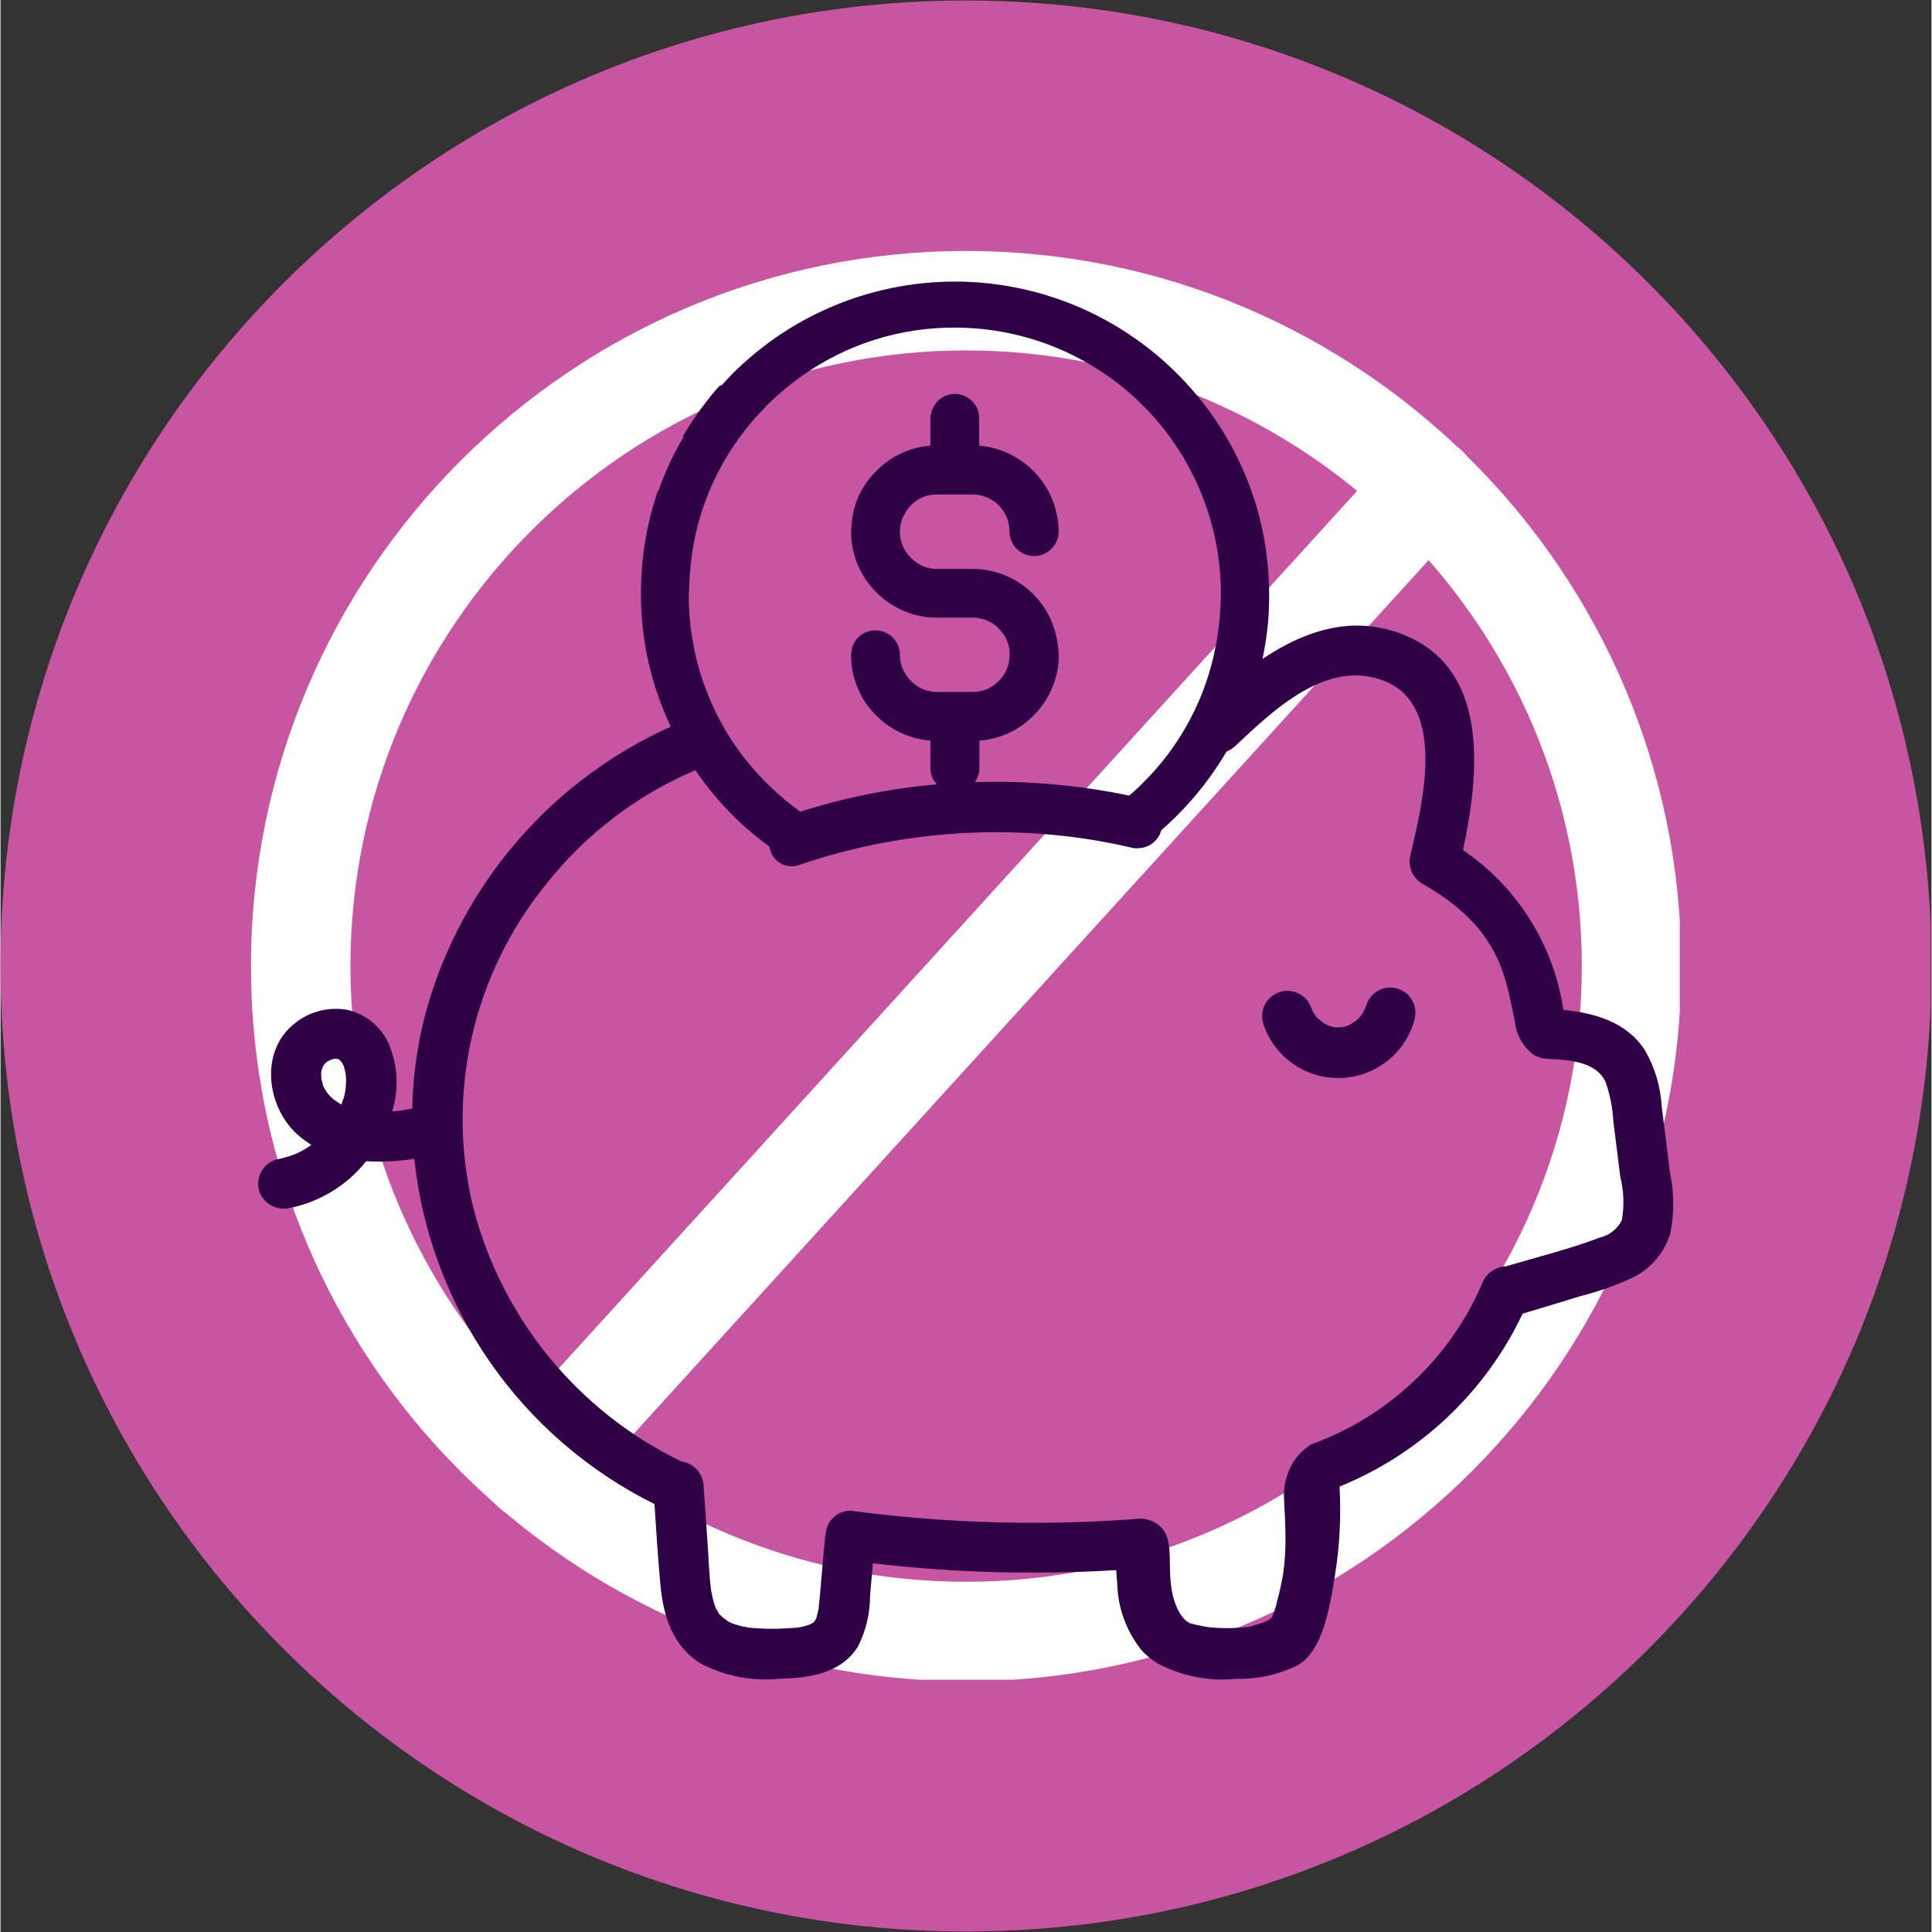
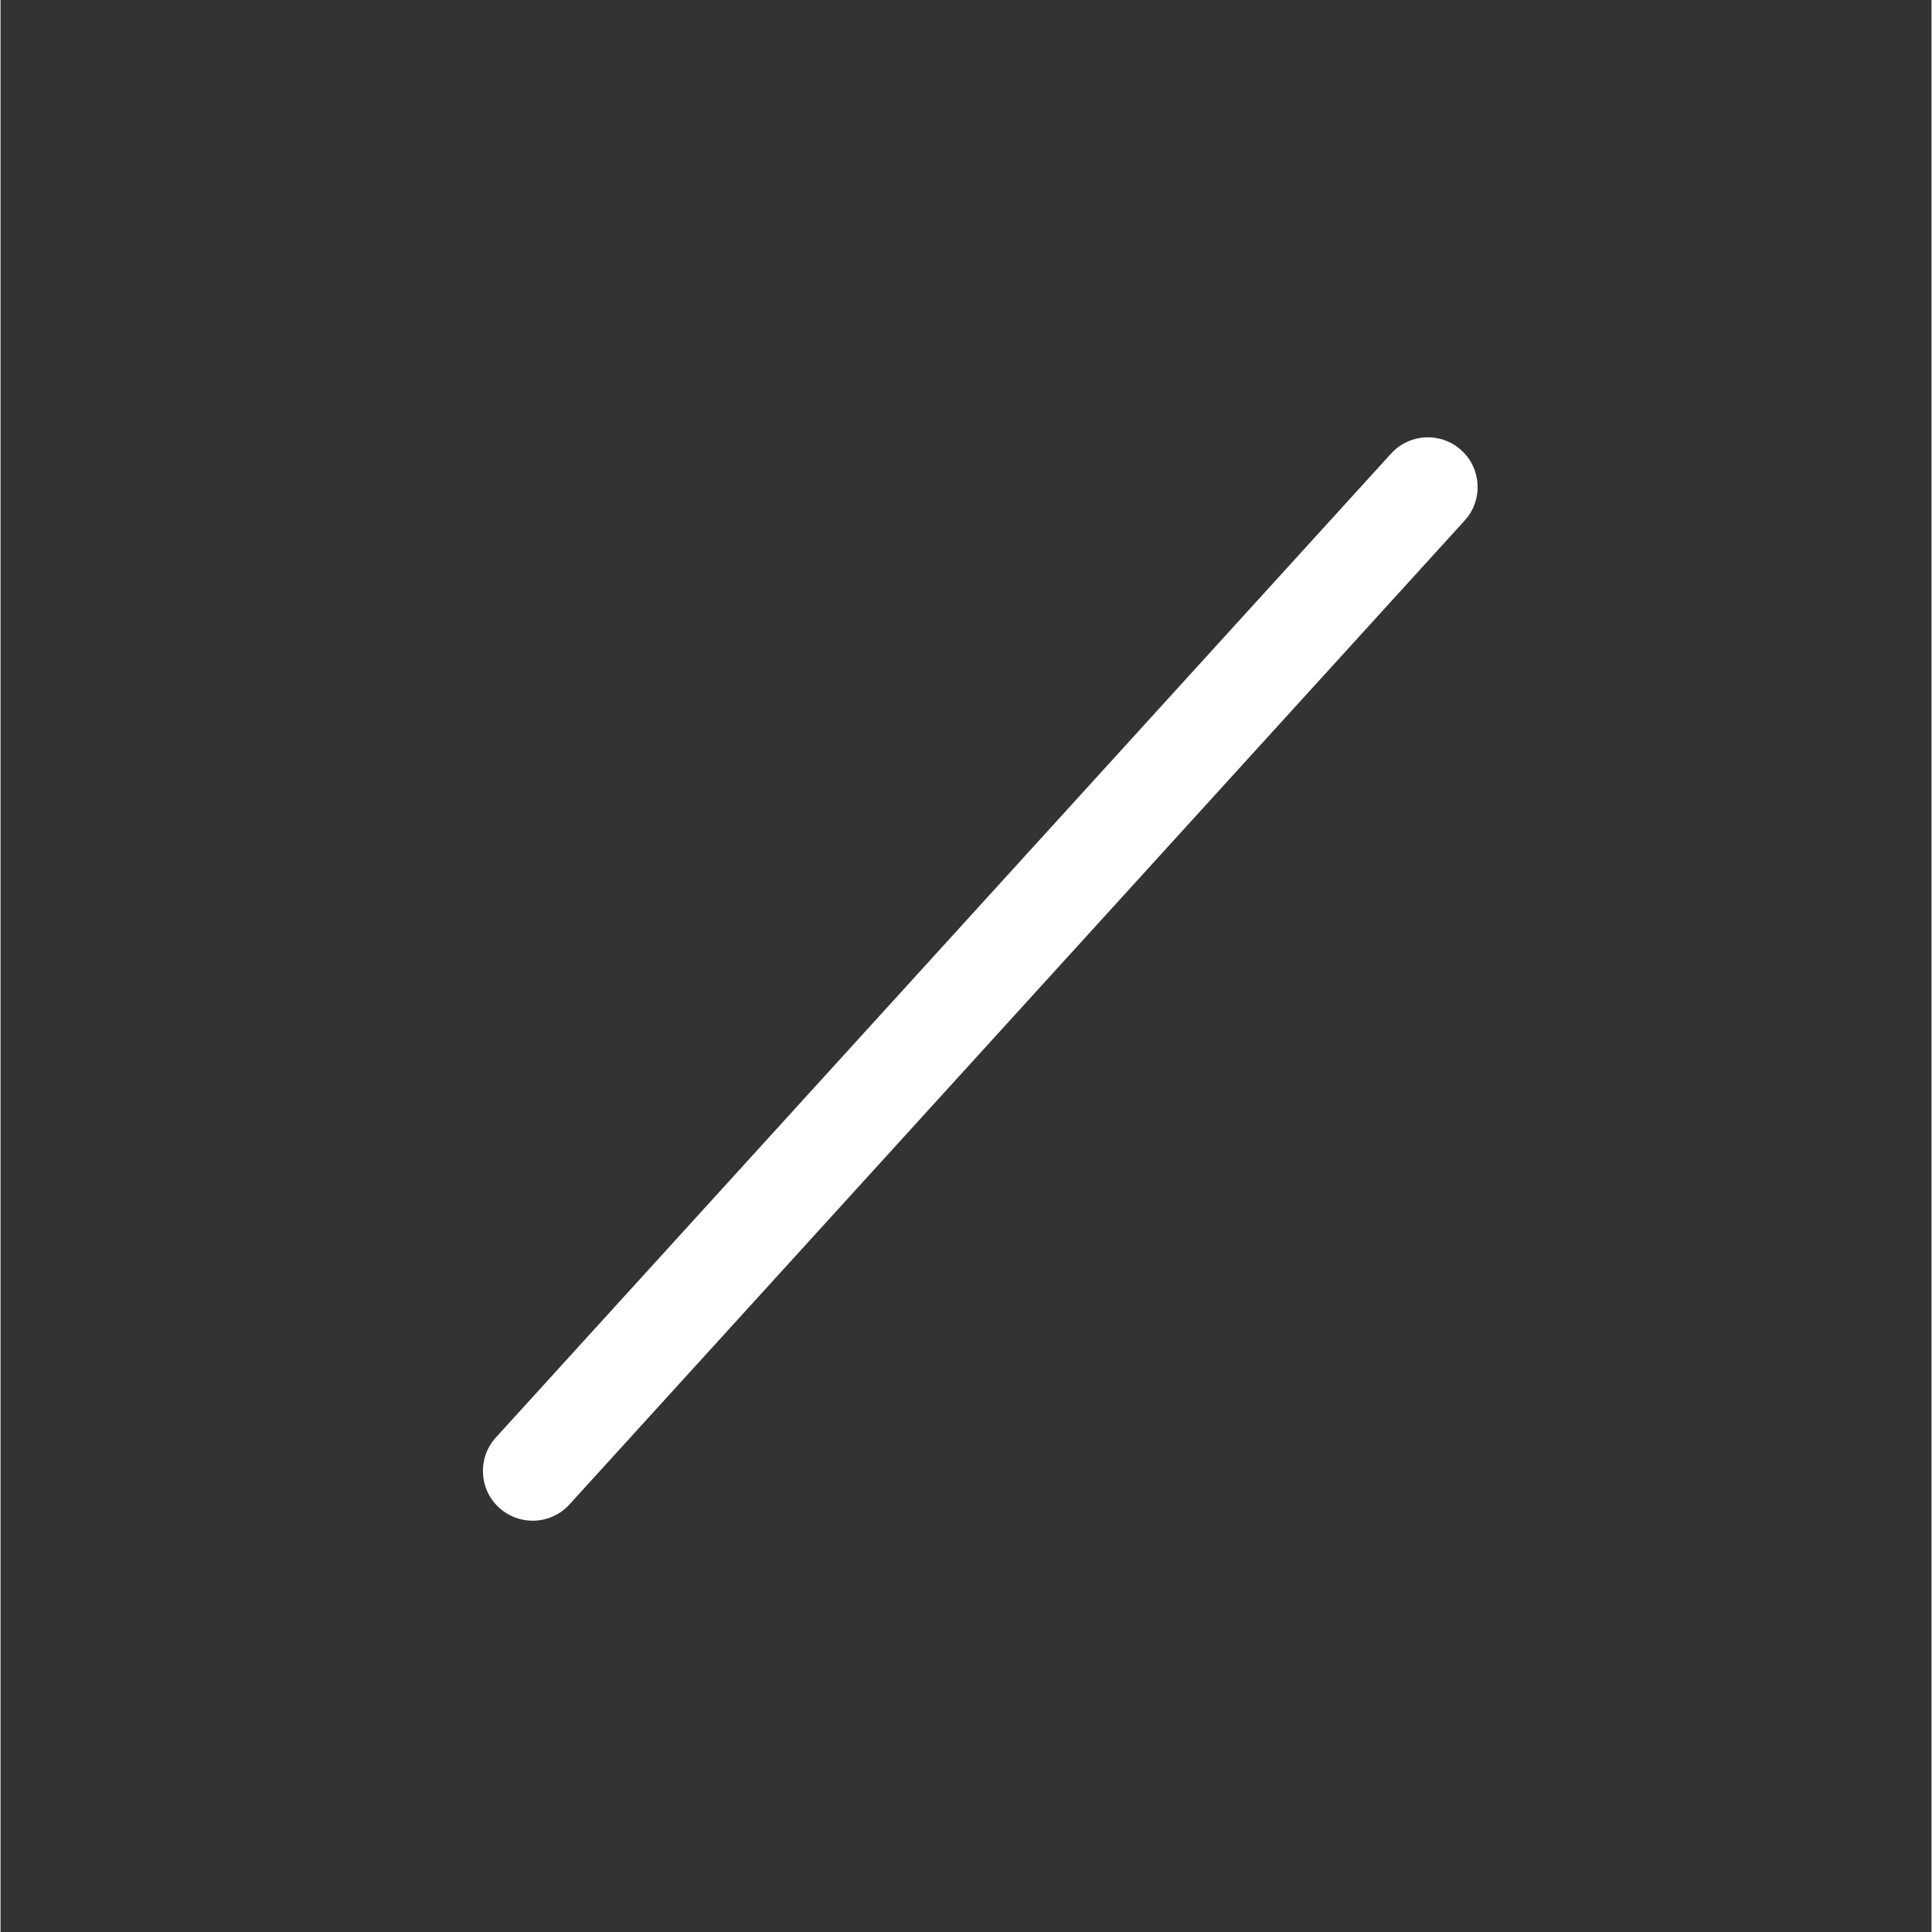
<svg xmlns="http://www.w3.org/2000/svg" width="300" zoomAndPan="magnify" viewBox="0 0 224.88 225" height="300" preserveAspectRatio="xMidYMid meet" version="1.0">
  <rect x="0" y="0" width="224.88" height="225" fill="#333333" stroke="none" />
  <defs>
    <clipPath id="afaee790c2">
-       <path d="M 0 0.059 L 224.762 0.059 L 224.762 224.938 L 0 224.938 Z M 0 0.059 " clip-rule="nonzero" />
-     </clipPath>
+       </clipPath>
    <clipPath id="6f441d36f4">
-       <path d="M 112.441 0.059 C 50.34 0.059 0 50.402 0 112.5 C 0 174.598 50.34 224.941 112.441 224.941 C 174.539 224.941 224.879 174.598 224.879 112.5 C 224.879 50.402 174.539 0.059 112.441 0.059 Z M 112.441 0.059 " clip-rule="nonzero" />
-     </clipPath>
+       </clipPath>
    <clipPath id="5f95d456f0">
-       <path d="M 29.152 29.215 L 195.566 29.215 L 195.566 195.625 L 29.152 195.625 Z M 29.152 29.215 " clip-rule="nonzero" />
-     </clipPath>
+       </clipPath>
    <clipPath id="4f9a74a241">
-       <path d="M 30 32 L 195 32 L 195 195.625 L 30 195.625 Z M 30 32 " clip-rule="nonzero" />
-     </clipPath>
+       </clipPath>
  </defs>
  <g clip-path="url(#afaee790c2)">
    <g clip-path="url(#6f441d36f4)">
      <path fill="#c755a2" d="M 0 0.059 L 224.879 0.059 L 224.879 224.941 L 0 224.941 Z M 0 0.059 " fill-opacity="1" fill-rule="nonzero" />
    </g>
  </g>
  <g clip-path="url(#5f95d456f0)">
    <path fill="#ffffff" d="M 112.453 40.812 C 72.918 40.812 40.754 72.977 40.754 112.516 C 40.754 152.051 72.918 184.215 112.453 184.215 C 151.988 184.215 184.156 152.051 184.156 112.516 C 184.156 72.977 151.988 40.812 112.453 40.812 Z M 112.453 195.801 C 66.531 195.801 29.168 158.438 29.168 112.516 C 29.168 66.59 66.531 29.227 112.453 29.227 C 158.379 29.227 195.742 66.59 195.742 112.516 C 195.742 158.438 158.379 195.801 112.453 195.801 " fill-opacity="1" fill-rule="nonzero" />
  </g>
  <path fill="#ffffff" d="M 61.973 177.102 C 60.582 177.102 59.184 176.602 58.074 175.594 C 55.707 173.441 55.535 169.777 57.688 167.41 L 161.945 52.824 C 164.102 50.457 167.762 50.285 170.129 52.438 C 172.496 54.59 172.668 58.254 170.516 60.621 L 66.258 175.207 C 65.113 176.465 63.547 177.102 61.973 177.102 " fill-opacity="1" fill-rule="nonzero" />
  <g clip-path="url(#4f9a74a241)">
-     <path fill="#2f0147" d="M 164.715 118.594 C 164.473 119.559 164.086 120.457 163.551 121.293 C 163.016 122.129 162.367 122.863 161.598 123.488 C 160.824 124.113 159.977 124.602 159.047 124.953 C 158.121 125.305 157.16 125.5 156.168 125.539 C 155.176 125.582 154.203 125.465 153.25 125.188 C 152.297 124.914 151.41 124.496 150.594 123.934 C 149.773 123.375 149.066 122.699 148.465 121.906 C 147.867 121.117 147.406 120.25 147.09 119.312 C 146.957 118.945 146.906 118.566 146.926 118.176 C 146.949 117.785 147.043 117.414 147.211 117.062 C 147.383 116.711 147.609 116.406 147.902 116.145 C 148.191 115.883 148.52 115.688 148.891 115.559 C 149.258 115.43 149.637 115.375 150.027 115.395 C 150.414 115.418 150.785 115.512 151.141 115.68 C 151.492 115.848 151.797 116.078 152.059 116.367 C 152.32 116.66 152.516 116.988 152.645 117.355 C 152.691 117.492 152.746 117.625 152.801 117.758 C 152.949 117.992 153.094 118.223 153.258 118.449 C 153.32 118.512 153.379 118.57 153.441 118.629 C 153.648 118.781 153.848 118.941 154.035 119.113 C 154.137 119.172 154.234 119.227 154.336 119.277 C 154.477 119.352 154.621 119.414 154.754 119.477 C 154.98 119.543 155.211 119.598 155.445 119.641 L 155.477 119.641 C 155.508 119.645 155.539 119.648 155.57 119.652 C 155.672 119.652 155.766 119.664 155.863 119.688 C 155.809 119.672 155.781 119.668 155.738 119.656 C 155.977 119.645 156.211 119.609 156.445 119.59 C 156.578 119.551 156.707 119.508 156.832 119.465 C 156.961 119.418 157.055 119.375 157.164 119.332 C 157.359 119.172 157.621 119.059 157.82 118.91 L 157.914 118.84 C 157.98 118.781 158.051 118.723 158.102 118.668 C 158.281 118.477 158.438 118.273 158.598 118.07 C 158.672 117.938 158.746 117.805 158.809 117.668 C 158.859 117.566 158.902 117.457 158.949 117.355 C 158.965 117.305 158.992 117.258 159.023 117.215 C 159.117 116.844 159.277 116.5 159.508 116.191 C 159.738 115.883 160.016 115.629 160.348 115.43 C 160.676 115.23 161.031 115.102 161.41 115.043 C 161.789 114.984 162.168 115.004 162.543 115.094 C 162.914 115.184 163.258 115.34 163.57 115.566 C 163.883 115.793 164.137 116.07 164.34 116.398 C 164.543 116.723 164.676 117.078 164.738 117.457 C 164.801 117.836 164.789 118.215 164.703 118.59 Z M 194.473 143.621 C 194.137 144.73 193.594 145.73 192.852 146.621 C 192.105 147.508 191.219 148.219 190.188 148.746 C 188.199 149.672 186.145 150.406 184.02 150.941 C 181.762 151.629 179.523 152.32 177.266 152.988 C 176.191 155.254 174.918 157.402 173.441 159.434 C 171.969 161.461 170.32 163.336 168.496 165.059 C 166.672 166.781 164.703 168.32 162.594 169.676 C 160.48 171.031 158.266 172.18 155.941 173.125 C 156.133 176.535 155.965 179.934 155.434 183.309 C 154.742 187.691 153.852 192.887 150.484 194.223 C 150.379 194.266 150.273 194.305 150.164 194.336 C 148.168 195.172 146.086 195.562 143.918 195.516 C 140.699 195.824 137.652 195.23 134.781 193.738 C 134.012 193.27 133.328 192.699 132.734 192.02 L 132.734 191.992 C 131.906 190.918 131.262 189.738 130.805 188.461 C 130.348 187.184 130.098 185.867 130.059 184.508 C 130.016 183.965 129.953 183.402 129.934 182.855 C 120.465 183.43 111.023 183.164 101.602 182.062 L 101.27 185.762 C 101.273 187.867 100.805 189.859 99.867 191.742 C 97.883 194.918 94.16 195.422 90.711 195.508 C 87.492 195.809 84.449 195.227 81.574 193.75 C 78.25 191.699 77.184 188.207 76.848 184.531 C 76.559 181.414 76.367 178.277 76.16 175.164 C 74.25 174.215 72.406 173.152 70.633 171.973 C 68.855 170.793 67.16 169.508 65.547 168.113 C 63.934 166.723 62.41 165.234 60.984 163.648 C 59.559 162.066 58.234 160.398 57.02 158.648 C 55.801 156.898 54.695 155.078 53.707 153.191 C 52.719 151.301 51.852 149.359 51.109 147.359 C 50.363 145.363 49.746 143.328 49.258 141.25 C 48.77 139.176 48.414 137.078 48.188 134.957 C 46.332 135.25 44.465 135.34 42.586 135.23 C 41.473 136.629 40.156 137.797 38.633 138.734 C 37.105 139.668 35.469 140.316 33.719 140.676 C 33.344 140.77 32.965 140.789 32.582 140.734 C 32.199 140.684 31.84 140.562 31.504 140.371 C 31.168 140.18 30.879 139.934 30.637 139.633 C 30.391 139.332 30.215 138.996 30.102 138.629 C 30 138.254 29.977 137.875 30.023 137.492 C 30.074 137.105 30.195 136.746 30.387 136.41 C 30.578 136.074 30.828 135.785 31.133 135.547 C 31.438 135.309 31.777 135.137 32.148 135.031 C 32.891 134.887 33.617 134.676 34.324 134.402 C 34.426 134.367 34.523 134.324 34.617 134.273 C 34.762 134.211 34.891 134.129 35.035 134.066 C 35.391 133.875 35.73 133.664 36.059 133.434 C 36.082 133.434 36.125 133.391 36.188 133.328 C 35.543 132.926 34.941 132.469 34.387 131.949 C 31.047 128.73 30.227 122.672 33.992 119.41 C 34.879 118.621 35.898 118.074 37.043 117.762 C 38.188 117.449 39.344 117.406 40.512 117.633 C 41.09 117.773 41.641 117.988 42.164 118.273 C 42.688 118.555 43.164 118.902 43.602 119.309 C 44.035 119.711 44.414 120.168 44.734 120.668 C 45.051 121.172 45.305 121.707 45.488 122.273 C 46.301 124.648 46.344 127.039 45.609 129.441 L 46.156 129.379 C 46.297 129.375 46.438 129.359 46.574 129.34 C 46.699 129.316 46.953 129.277 46.973 129.277 C 47.309 129.215 47.641 129.172 47.957 129.109 C 48.043 124.562 48.773 120.125 50.152 115.793 C 51.258 112.363 52.707 109.086 54.504 105.961 C 56.297 102.836 58.395 99.934 60.797 97.25 C 63.203 94.566 65.855 92.16 68.766 90.031 C 71.672 87.906 74.77 86.102 78.055 84.625 C 75.738 79.703 74.578 74.523 74.582 69.086 L 74.582 68.77 C 74.578 68.582 74.582 68.395 74.602 68.203 C 74.68 64.414 75.336 60.73 76.566 57.145 L 76.629 57.145 C 77.152 55.637 77.781 54.176 78.512 52.754 C 78.844 52.109 79.199 51.457 79.578 50.863 L 79.418 50.863 C 80.273 49.426 81.215 48.043 82.242 46.723 C 82.723 46.094 83.223 45.488 83.766 44.906 L 83.957 44.906 C 84.207 44.613 84.477 44.34 84.75 44.047 C 84.938 43.859 85.105 43.672 85.273 43.484 C 86.801 41.984 88.438 40.617 90.184 39.383 C 91.059 38.777 91.953 38.207 92.875 37.676 C 93.797 37.145 94.742 36.656 95.707 36.207 C 96.672 35.758 97.652 35.352 98.652 34.988 C 99.652 34.625 100.668 34.309 101.695 34.035 C 102.723 33.758 103.758 33.531 104.809 33.348 C 105.855 33.16 106.91 33.023 107.969 32.934 C 109.027 32.84 110.09 32.793 111.152 32.793 C 112.219 32.793 113.277 32.84 114.34 32.934 C 115.398 33.027 116.453 33.168 117.5 33.352 C 118.547 33.535 119.586 33.766 120.613 34.043 C 121.641 34.316 122.652 34.637 123.652 35 C 124.652 35.363 125.633 35.77 126.598 36.219 C 127.562 36.668 128.504 37.16 129.426 37.691 C 130.348 38.223 131.246 38.793 132.117 39.402 C 132.988 40.012 133.832 40.66 134.648 41.34 C 135.461 42.023 136.246 42.742 137 43.492 C 139.344 45.82 141.34 48.414 142.977 51.281 C 144.617 54.152 145.844 57.184 146.66 60.387 C 147.383 63.324 147.742 66.309 147.746 69.336 C 147.746 70.086 147.727 70.84 147.684 71.57 C 147.641 72.262 147.578 72.953 147.492 73.621 C 147.367 74.672 147.184 75.707 146.969 76.734 C 152.109 73.312 157.969 71.375 164.156 74.25 C 173.441 78.574 172.148 90.441 170.324 99.004 C 171.891 100.066 173.328 101.277 174.641 102.637 C 175.953 103.996 177.113 105.48 178.121 107.082 C 179.125 108.684 179.957 110.371 180.613 112.145 C 181.27 113.918 181.734 115.738 182.012 117.609 C 185.648 117.984 189.309 118.988 191.461 122.238 C 192.668 124.305 193.336 126.535 193.469 128.926 C 193.805 131.438 194.102 133.973 194.41 136.477 C 194.918 138.852 194.938 141.234 194.473 143.621 Z M 40.242 125.93 C 40.246 125.727 40.238 125.527 40.219 125.324 C 40.223 125.254 40.215 125.184 40.199 125.113 C 40.199 125.027 40.188 124.945 40.156 124.863 C 40.113 124.676 40.051 124.488 40.012 124.277 C 39.992 124.262 39.984 124.242 39.988 124.215 L 39.988 124.195 C 39.926 124.047 39.844 123.902 39.777 123.773 C 39.723 123.695 39.656 123.617 39.59 123.547 L 39.488 123.441 C 39.469 123.422 39.449 123.406 39.422 123.398 L 39.383 123.355 C 39.305 123.348 39.227 123.332 39.152 123.316 C 39.062 123.297 38.969 123.293 38.879 123.297 C 38.859 123.316 38.879 123.316 38.84 123.316 C 38.711 123.355 38.566 123.398 38.418 123.441 L 38.406 123.441 C 38.301 123.504 38.176 123.566 38.074 123.629 C 38.031 123.648 37.988 123.691 37.926 123.73 C 37.84 123.816 37.738 123.902 37.738 123.922 C 37.727 123.922 37.719 123.93 37.719 123.941 C 37.633 124.066 37.57 124.191 37.508 124.297 L 37.484 124.32 C 37.465 124.34 37.465 124.359 37.465 124.402 C 37.426 124.547 37.383 124.715 37.34 124.863 C 37.34 125.113 37.363 125.387 37.363 125.637 C 37.434 125.855 37.488 126.078 37.527 126.305 C 37.547 126.352 37.562 126.402 37.57 126.453 C 37.59 126.473 37.59 126.516 37.633 126.559 C 37.719 126.703 37.777 126.871 37.863 127.016 C 37.926 127.098 37.988 127.184 38.031 127.246 C 38.102 127.348 38.176 127.445 38.262 127.535 C 38.387 127.664 38.512 127.789 38.637 127.895 C 38.695 127.953 38.758 128.008 38.824 128.059 C 38.953 128.133 39.07 128.219 39.18 128.312 C 39.328 128.395 39.473 128.5 39.617 128.586 C 39.652 128.586 39.68 128.598 39.703 128.625 C 39.828 128.25 39.973 127.895 40.059 127.535 C 40.102 127.309 40.141 127.078 40.184 126.871 C 40.199 126.559 40.242 126.242 40.242 125.93 Z M 80.152 69.312 C 80.148 71.055 80.297 72.785 80.59 74.5 C 80.922 76.543 81.465 78.531 82.223 80.457 C 83.785 84.543 86.121 88.125 89.227 91.203 C 89.414 91.391 89.559 91.539 89.73 91.684 C 90.793 92.727 91.938 93.672 93.156 94.527 C 98.336 92.875 103.629 91.812 109.047 91.348 C 108.543 90.809 108.293 90.164 108.293 89.426 L 108.293 86.25 C 107.105 86.156 105.969 85.859 104.887 85.359 C 103.805 84.859 102.844 84.188 102 83.344 C 101.051 82.41 100.32 81.328 99.809 80.098 C 99.301 78.867 99.047 77.586 99.055 76.254 C 99.047 76.156 99.062 76.059 99.098 75.965 C 99.145 75.305 99.395 74.742 99.852 74.27 C 100.258 73.855 100.742 73.59 101.309 73.473 C 101.875 73.355 102.426 73.402 102.965 73.621 C 103.5 73.84 103.93 74.188 104.254 74.668 C 104.578 75.148 104.742 75.676 104.742 76.254 C 104.738 76.395 104.746 76.535 104.762 76.676 C 104.871 77.699 105.293 78.57 106.027 79.289 C 106.422 79.707 106.887 80.027 107.418 80.254 C 107.945 80.48 108.5 80.59 109.078 80.586 L 113.219 80.586 C 114.34 80.59 115.309 80.207 116.121 79.434 C 116.176 79.391 116.227 79.344 116.27 79.289 C 116.883 78.676 117.273 77.945 117.441 77.094 C 117.484 76.895 117.504 76.691 117.504 76.488 C 117.52 76.41 117.527 76.336 117.523 76.258 C 117.535 75.094 117.133 74.094 116.312 73.266 C 116.312 73.246 116.289 73.227 116.27 73.207 C 115.621 72.551 114.84 72.145 113.93 71.992 C 113.695 71.949 113.457 71.93 113.219 71.93 L 109.07 71.93 C 108.672 71.93 108.277 71.91 107.879 71.867 C 106.766 71.73 105.707 71.414 104.699 70.918 C 103.691 70.422 102.793 69.777 102.004 68.98 C 101.055 68.047 100.324 66.965 99.812 65.734 C 99.305 64.504 99.051 63.227 99.059 61.895 L 99.059 61.832 C 99.059 61.754 99.062 61.676 99.082 61.602 C 99.086 61.398 99.098 61.195 99.125 60.996 C 99.121 60.918 99.125 60.84 99.145 60.766 C 99.309 59.105 99.867 57.594 100.828 56.227 C 101.184 55.727 101.582 55.262 102.02 54.828 C 102.852 53.98 103.805 53.305 104.883 52.801 C 105.957 52.297 107.086 51.996 108.273 51.898 L 108.293 51.898 L 108.293 48.699 C 108.285 48.586 108.297 48.473 108.336 48.363 C 108.336 48.344 108.355 48.324 108.355 48.281 C 108.355 48.238 108.375 48.238 108.375 48.219 C 108.43 47.891 108.539 47.582 108.703 47.297 C 108.867 47.008 109.074 46.758 109.328 46.543 C 109.582 46.328 109.863 46.164 110.172 46.051 C 110.484 45.934 110.805 45.879 111.137 45.875 C 111.512 45.875 111.871 45.949 112.219 46.09 C 112.566 46.234 112.875 46.438 113.141 46.703 C 113.406 46.965 113.613 47.27 113.758 47.617 C 113.902 47.965 113.977 48.324 113.98 48.699 L 113.98 51.898 C 114.602 51.953 115.211 52.062 115.812 52.23 C 116.414 52.395 116.996 52.617 117.559 52.891 C 118.117 53.164 118.648 53.488 119.148 53.859 C 119.652 54.234 120.113 54.648 120.539 55.105 C 120.961 55.566 121.34 56.059 121.672 56.586 C 122.004 57.113 122.289 57.668 122.52 58.246 C 122.75 58.828 122.922 59.426 123.043 60.035 C 123.164 60.648 123.227 61.266 123.234 61.891 C 123.234 61.957 123.23 62.02 123.211 62.082 C 123.207 62.223 123.195 62.363 123.172 62.5 C 123.035 63.082 122.75 63.578 122.312 63.984 C 121.766 64.5 121.117 64.758 120.367 64.762 C 119.988 64.758 119.625 64.684 119.273 64.535 C 118.926 64.391 118.617 64.184 118.348 63.914 C 118.082 63.648 117.875 63.34 117.727 62.988 C 117.582 62.641 117.508 62.273 117.504 61.895 C 117.504 61.613 117.48 61.332 117.426 61.055 C 117.371 60.777 117.289 60.508 117.184 60.246 C 117.074 59.984 116.941 59.734 116.785 59.496 C 116.629 59.262 116.449 59.043 116.25 58.844 C 116.051 58.645 115.832 58.465 115.598 58.309 C 115.359 58.152 115.113 58.02 114.852 57.91 C 114.59 57.805 114.32 57.723 114.039 57.668 C 113.762 57.613 113.48 57.586 113.199 57.59 L 109.07 57.59 C 107.879 57.582 106.859 58.004 106.02 58.852 C 105.711 59.145 105.469 59.488 105.289 59.875 C 104.953 60.418 104.777 61.012 104.762 61.652 C 104.746 61.734 104.738 61.816 104.742 61.902 C 104.738 62.051 104.746 62.195 104.762 62.34 C 104.871 63.363 105.293 64.234 106.027 64.957 C 106.047 64.977 106.047 64.996 106.066 64.996 C 106.895 65.836 107.898 66.258 109.078 66.258 L 113.219 66.258 C 113.832 66.258 114.441 66.316 115.047 66.43 C 115.652 66.543 116.242 66.715 116.816 66.938 C 117.391 67.16 117.938 67.434 118.461 67.758 C 118.984 68.082 119.473 68.449 119.926 68.863 C 120.383 69.277 120.797 69.73 121.168 70.223 C 121.539 70.711 121.863 71.23 122.137 71.781 C 122.414 72.332 122.637 72.902 122.805 73.496 C 122.977 74.086 123.09 74.688 123.148 75.301 L 123.211 75.738 C 123.211 75.926 123.25 76.094 123.25 76.262 C 123.25 76.555 123.23 76.824 123.211 77.117 C 123.191 77.266 123.191 77.41 123.168 77.578 C 123.094 78.125 122.973 78.66 122.812 79.188 C 122.316 80.785 121.473 82.172 120.289 83.348 C 119.219 84.434 117.965 85.227 116.527 85.73 C 115.707 86.016 114.867 86.188 114.004 86.254 L 114.004 89.434 C 114 90.043 113.816 90.594 113.461 91.086 C 119.516 90.895 125.508 91.418 131.438 92.652 C 131.988 92.199 132.512 91.719 133.008 91.211 C 135.219 89.035 137.051 86.574 138.504 83.836 C 139.961 81.098 140.969 78.203 141.539 75.152 C 141.645 74.672 141.727 74.172 141.789 73.668 C 141.914 72.75 142.02 71.809 142.062 70.867 C 142.102 70.281 142.121 69.676 142.121 69.07 C 142.121 68.055 142.07 67.047 141.969 66.039 C 141.867 65.031 141.715 64.031 141.516 63.035 C 141.316 62.043 141.07 61.062 140.773 60.094 C 140.48 59.125 140.137 58.172 139.75 57.238 C 139.359 56.301 138.926 55.387 138.445 54.496 C 137.969 53.602 137.449 52.734 136.883 51.895 C 136.32 51.051 135.715 50.238 135.074 49.457 C 134.43 48.676 133.75 47.926 133.031 47.211 C 132.316 46.492 131.566 45.816 130.781 45.172 C 130 44.531 129.188 43.93 128.344 43.367 C 127.5 42.805 126.633 42.285 125.738 41.809 C 124.848 41.328 123.93 40.898 122.996 40.512 C 122.059 40.121 121.105 39.781 120.137 39.488 C 119.168 39.195 118.188 38.949 117.191 38.75 C 116.199 38.551 115.199 38.402 114.191 38.305 C 113.184 38.203 112.172 38.156 111.16 38.152 C 107.988 38.137 104.887 38.602 101.859 39.551 C 98.836 40.5 96.023 41.887 93.43 43.715 C 91.949 44.758 90.562 45.914 89.27 47.184 C 89.125 47.352 88.977 47.5 88.832 47.668 C 88.066 48.449 87.348 49.27 86.676 50.133 C 85.477 51.672 84.434 53.309 83.543 55.047 C 81.672 58.707 80.594 62.59 80.301 66.691 C 80.238 67.363 80.195 68.074 80.195 68.762 C 80.172 68.945 80.156 69.129 80.152 69.312 Z M 188.641 137.055 C 188.367 134.898 188.098 132.727 187.824 130.551 C 187.746 128.996 187.445 127.484 186.926 126.016 C 185.777 123.504 182.387 123.441 180.004 123.297 C 179.484 123.266 179 123.113 178.555 122.844 C 177.941 122.387 177.445 121.824 177.062 121.156 C 176.684 120.492 176.453 119.777 176.367 119.016 C 175.266 113.777 174.703 108.062 165.539 102.895 C 165.266 102.727 165.027 102.52 164.82 102.277 C 164.613 102.031 164.449 101.762 164.328 101.465 C 164.207 101.168 164.137 100.859 164.113 100.539 C 164.094 100.219 164.121 99.902 164.199 99.59 C 165.5 93.969 168.527 82.363 161.273 79.352 C 154.582 76.594 148.25 82.68 143.82 86.859 C 143.523 87.148 143.18 87.363 142.793 87.512 C 141.188 90.242 139.262 92.727 137.023 94.973 C 136.418 95.578 135.812 96.141 135.184 96.688 C 135.105 96.98 134.984 97.25 134.816 97.504 C 134.652 97.758 134.449 97.977 134.211 98.168 C 133.973 98.355 133.715 98.5 133.43 98.605 C 133.145 98.711 132.852 98.766 132.551 98.777 C 132.262 98.809 131.977 98.785 131.695 98.715 C 129.211 98.129 126.699 97.691 124.168 97.395 C 118.922 96.785 113.676 96.762 108.426 97.324 C 103.172 97.883 98.051 99.016 93.051 100.719 C 92.969 100.738 92.906 100.762 92.84 100.781 C 92.66 100.832 92.48 100.863 92.293 100.879 C 92.105 100.891 91.922 100.883 91.734 100.852 C 91.551 100.824 91.371 100.777 91.195 100.711 C 91.023 100.645 90.859 100.559 90.703 100.453 C 90.547 100.352 90.402 100.234 90.273 100.098 C 90.141 99.965 90.027 99.82 89.93 99.66 C 89.832 99.5 89.75 99.336 89.688 99.156 C 89.625 98.98 89.582 98.801 89.559 98.617 C 88.266 97.672 87.039 96.648 85.879 95.543 C 85.691 95.375 85.523 95.207 85.297 94.977 C 83.672 93.352 82.215 91.594 80.922 89.695 C 77.496 91.156 74.305 93.016 71.348 95.281 C 68.395 97.543 65.766 100.141 63.465 103.066 C 62.422 104.359 61.453 105.707 60.562 107.109 C 59.672 108.516 58.867 109.965 58.145 111.461 C 57.422 112.957 56.785 114.488 56.238 116.059 C 55.691 117.625 55.234 119.223 54.871 120.844 C 54.508 122.465 54.238 124.102 54.062 125.754 C 53.887 127.406 53.805 129.062 53.82 130.727 C 53.832 132.387 53.941 134.043 54.148 135.691 C 54.352 137.34 54.652 138.973 55.043 140.586 C 55.867 143.785 57.023 146.859 58.516 149.805 C 60.012 152.754 61.805 155.504 63.895 158.059 C 65.988 160.617 68.332 162.918 70.926 164.965 C 73.52 167.008 76.301 168.75 79.273 170.191 C 79.629 170.238 79.965 170.348 80.281 170.516 C 80.598 170.684 80.875 170.898 81.113 171.168 C 81.352 171.434 81.539 171.73 81.672 172.062 C 81.805 172.395 81.879 172.742 81.887 173.098 C 82.027 175.211 82.176 177.32 82.324 179.434 C 82.473 181.375 82.496 183.363 82.766 185.285 C 82.785 185.305 82.934 186.059 82.953 186.164 C 83.043 186.559 83.16 186.941 83.309 187.316 C 83.453 187.531 83.586 187.754 83.707 187.984 L 83.727 188.004 C 83.875 188.129 84.016 188.262 84.148 188.402 C 84.188 188.402 84.648 188.777 84.754 188.84 C 84.898 188.902 85.027 188.988 85.176 189.051 C 85.215 189.07 85.258 189.086 85.301 189.09 C 85.656 189.195 85.992 189.32 86.352 189.406 C 86.609 189.438 86.859 189.488 87.105 189.551 C 88.594 189.703 90.086 189.73 91.578 189.633 C 91.977 189.613 92.352 189.594 92.75 189.551 C 92.809 189.555 92.863 189.547 92.918 189.531 C 93.086 189.512 93.254 189.469 93.418 189.445 C 93.523 189.426 94.129 189.215 94.195 189.215 C 94.352 189.141 94.504 189.059 94.652 188.965 C 94.738 188.883 94.777 188.816 94.82 188.801 C 94.883 188.695 94.945 188.566 95.008 188.461 C 95.008 188.402 95.195 187.734 95.219 187.621 C 95.238 187.547 95.254 187.469 95.262 187.391 L 95.262 187.473 C 95.273 187.426 95.281 187.379 95.281 187.328 C 95.285 187.168 95.301 187.008 95.324 186.848 C 95.387 186.367 95.41 185.867 95.469 185.363 C 95.637 183.293 95.824 181.203 96.016 179.113 C 96.031 178.941 96.062 178.777 96.098 178.609 C 96.125 178.246 96.219 177.898 96.379 177.566 C 96.539 177.238 96.754 176.949 97.023 176.699 C 97.293 176.449 97.602 176.262 97.941 176.129 C 98.285 175.996 98.641 175.934 99.004 175.934 C 110.25 177.434 121.527 177.738 132.836 176.852 C 132.918 176.852 133.004 176.871 133.086 176.871 C 133.844 176.965 134.504 177.262 135.07 177.77 C 137.043 179.617 135.434 183.41 136.918 187.023 C 137.613 188.703 138.418 189.004 138.602 189.062 C 138.859 189.145 139.641 189.316 140.008 189.383 C 140.219 189.426 140.426 189.457 140.637 189.492 L 140.859 189.516 C 141.75 189.605 142.641 189.633 143.535 189.602 C 144.016 189.59 144.492 189.539 144.973 189.5 L 145.02 189.5 C 145.223 189.477 145.422 189.445 145.621 189.398 C 147 188.992 147.688 188.793 148.09 188.316 C 148.348 187.715 148.543 187.09 148.68 186.445 C 148.852 185.816 149.004 185.18 149.137 184.539 C 149.195 184.266 149.246 183.988 149.297 183.715 C 149.312 183.637 149.383 183.172 149.414 183.008 C 149.414 182.934 149.488 182.359 149.5 182.27 C 149.527 181.992 149.551 181.711 149.57 181.43 C 149.637 180.531 149.645 179.602 149.645 179.469 C 149.664 177.602 149.488 174.844 149.484 174.707 C 149.371 173.098 149.738 171.602 150.59 170.227 C 151.129 169.418 151.805 168.75 152.617 168.219 C 152.66 168.199 152.68 168.18 152.723 168.18 C 157.148 166.566 161.078 164.148 164.512 160.922 C 166.223 159.332 167.75 157.578 169.094 155.664 C 170.43 153.758 171.566 151.738 172.5 149.602 C 172.602 149.301 172.742 149.023 172.93 148.766 C 173.113 148.508 173.332 148.281 173.586 148.09 C 173.84 147.902 174.117 147.754 174.418 147.648 C 174.719 147.539 175.027 147.48 175.344 147.469 C 179.004 146.383 182.766 145.461 186.32 144.105 C 186.867 143.973 187.359 143.727 187.801 143.371 C 188.238 143.016 188.582 142.586 188.828 142.078 C 189.113 140.391 189.051 138.715 188.641 137.055 Z M 188.641 137.055 " fill-opacity="1" fill-rule="nonzero" />
-   </g>
+     </g>
</svg>